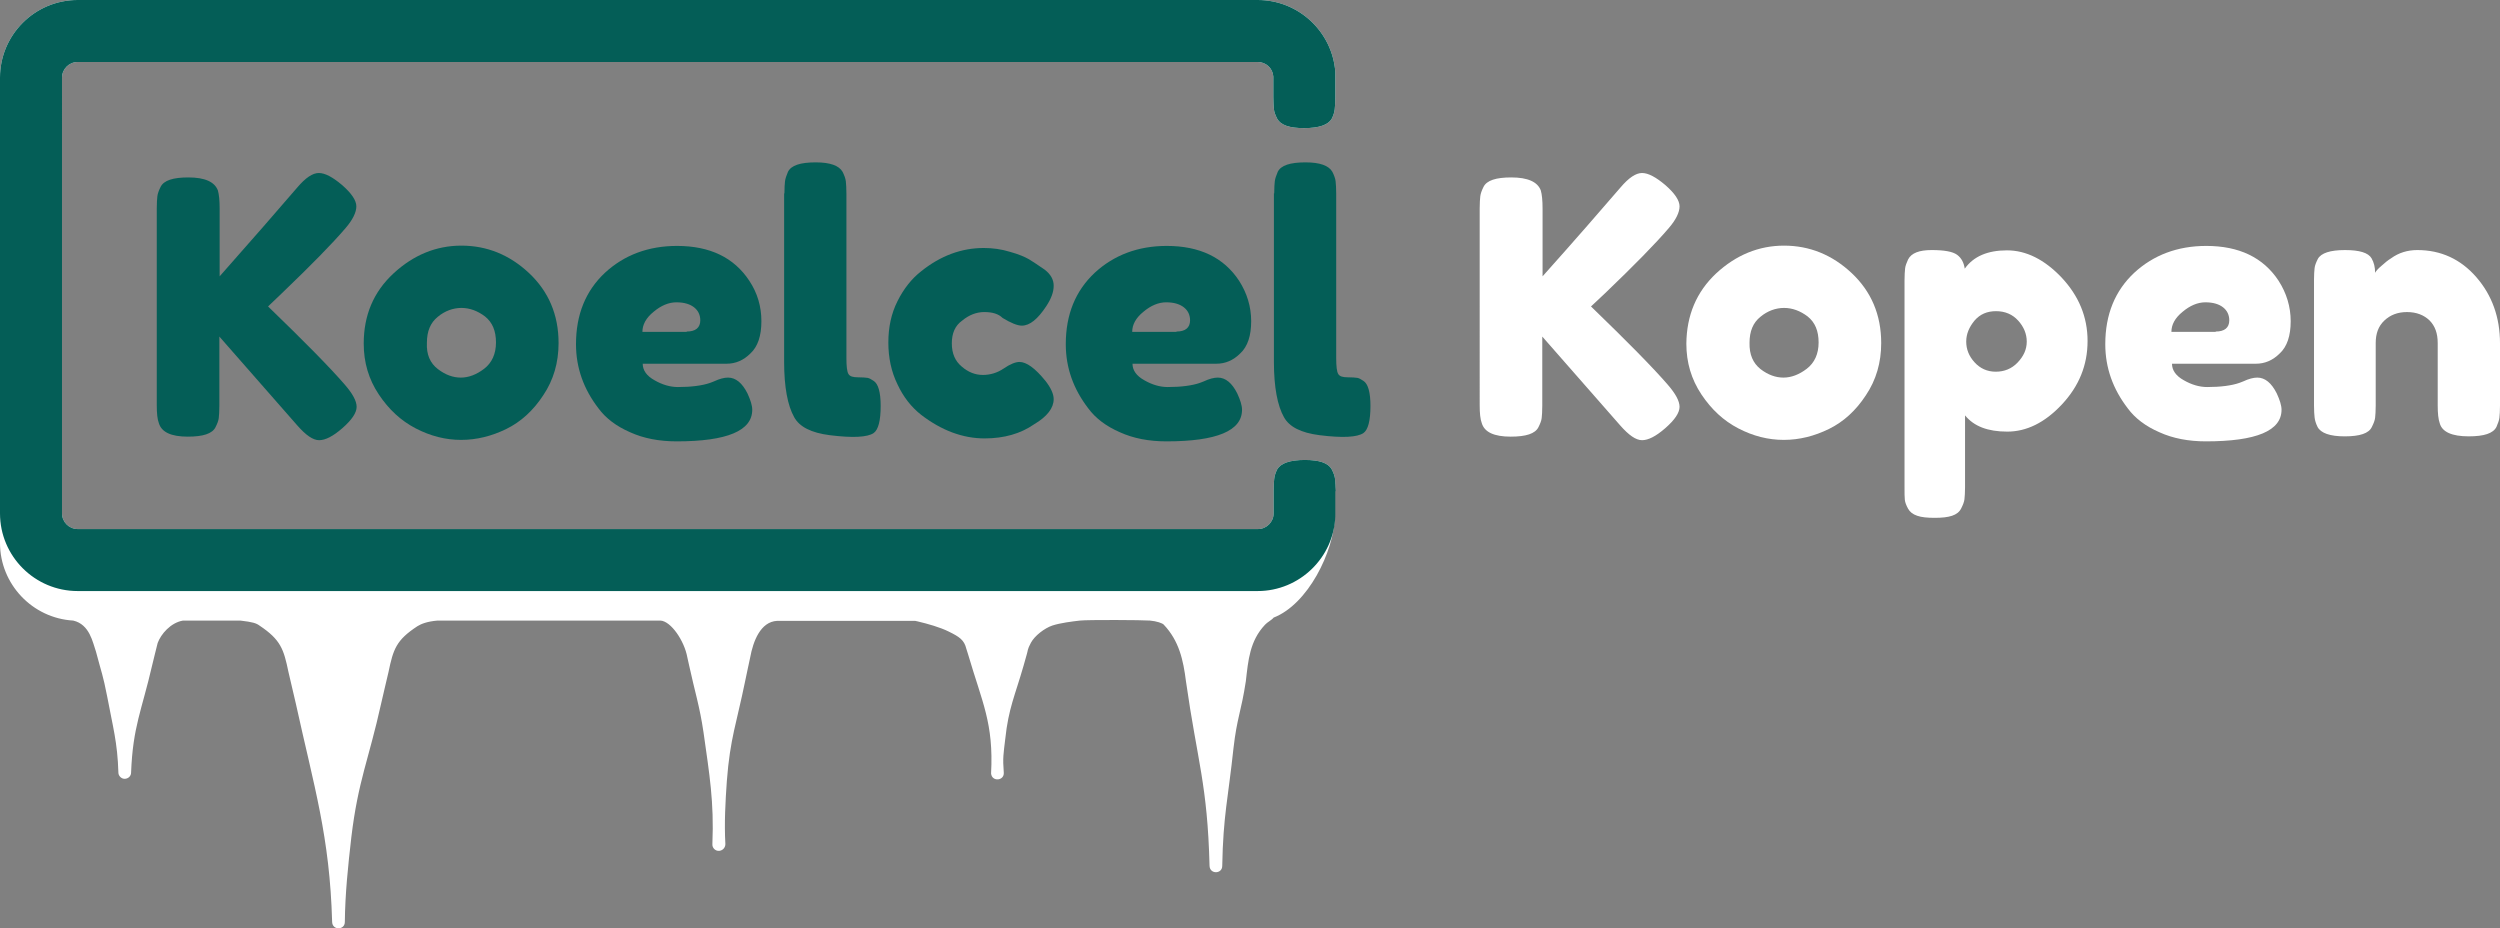
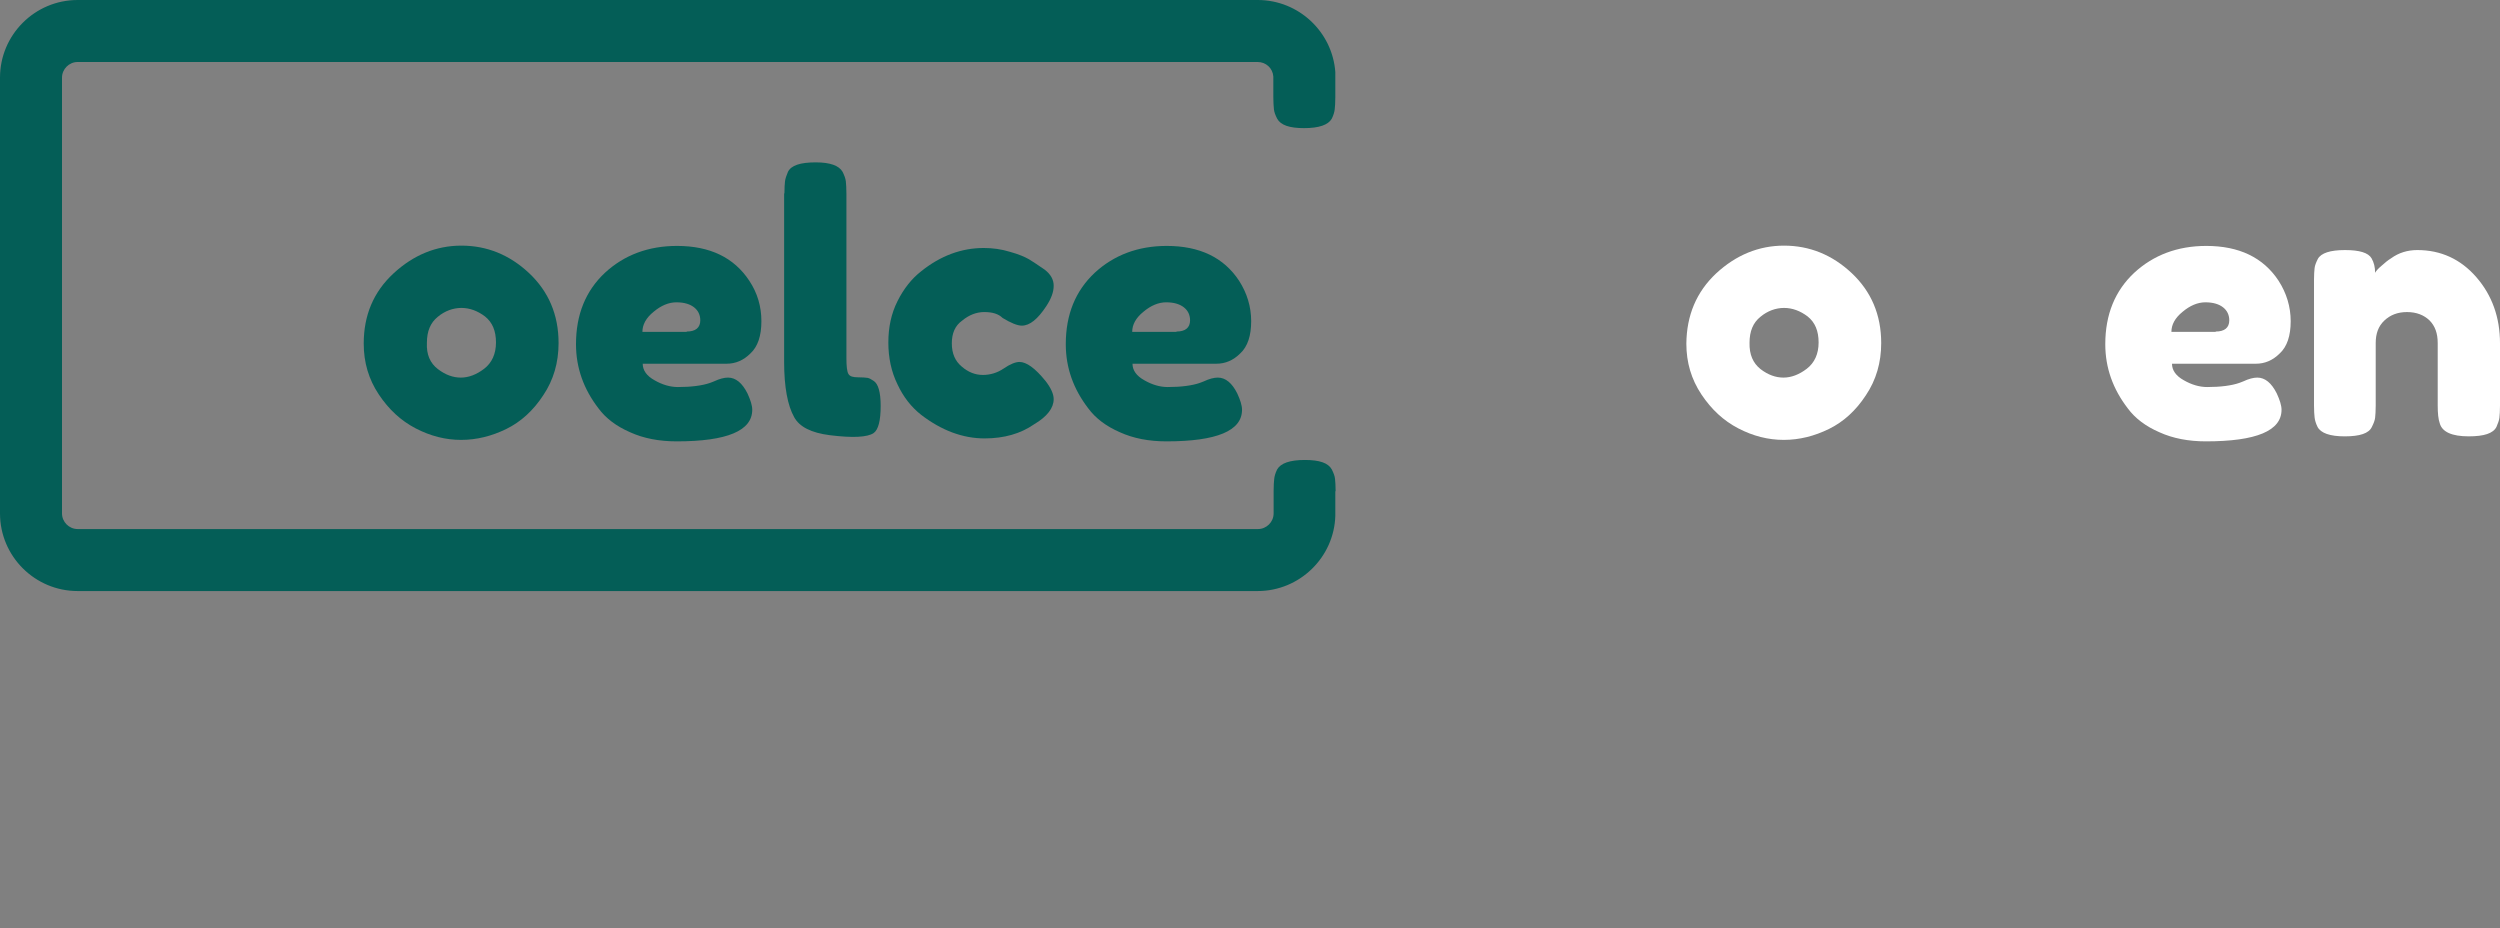
<svg xmlns="http://www.w3.org/2000/svg" version="1.1" id="Laag_1" x="0px" y="0px" viewBox="0 0 846.8 314.5" style="enable-background:new 0 0 846.8 314.5;" xml:space="preserve">
  <rect x="0" y="0" width="846.8" height="314.5" fill="#808080" stroke="none" />
  <style type="text/css">
	.st0{fill:#FFFFFF;}
	.st1{fill:#045E57;}
</style>
  <g>
-     <path class="st0" d="M452.2,162.2c-0.1-1-0.5-2-1.1-3.2c-1.2-2.2-4.2-3.2-9.1-3.2c-5.1,0-8.2,1.1-9.4,3.2c-0.6,1.2-0.9,2.3-1,3.2   c-0.1,0.9-0.2,2.3-0.2,4.1v3.5h0v4.1c0,2.9-2.4,5.3-5.3,5.3H26.3c-2.9,0-5.3-2.4-5.3-5.3V26.3c0-2.9,2.4-5.3,5.3-5.3H426   c2.8,0,5.1,2.1,5.3,4.9v6.9c0,1.8,0.1,3.2,0.2,4.2s0.5,2,1.1,3.2c1.2,2.2,4.2,3.2,9.1,3.2c5.1,0,8.2-1.1,9.4-3.2   c0.6-1.2,0.9-2.3,1-3.2c0.1-0.9,0.2-2.3,0.2-4.1v-1.5h0v-5.1c0-0.5,0-1,0-1.5v-0.4h0C451.3,10.8,439.9,0,426,0H26.3   C11.8,0,0,11.8,0,26.3v157.6c0,14,11,25.5,24.8,26.3c5.6,1.3,6.6,7.4,7.7,10.5c2,7.6,2.3,7.6,3.8,15.2c1.9,10.2,3.5,15.5,3.8,25.8   c0,1.1,1,2.1,2.1,2.1c1.2,0,2.2-0.9,2.2-2.1c0.6-15.6,3.6-21,7.1-36.2c0.6-2.3,1.3-5.5,1.9-7.7c1.1-3,4.4-6.9,8.6-7.6l19.4,0   c4.3,0.5,5.4,0.9,6.5,1.7c7.2,4.8,8.2,8,9.8,15.7c0.5,2.3,2,8.4,2.5,10.7c6.2,28.3,11.5,45,12.3,74c0.1,2.9,4.3,2.8,4.3,0   c0.1-9.6,1.1-19.1,2.2-28.7c2.3-19.2,5.9-26.3,10.1-45.3c0.5-2.3,2-8.5,2.5-10.7c1.6-7.7,2.6-10.8,9.8-15.5   c1.3-0.8,3.3-1.6,6.8-1.9h75.5c3.6,0.2,8.1,6.9,9.1,12.4l0.6,2.7c1.9,8.8,3.6,13.9,4.9,22.8c2,14.2,3.6,23.5,3,37.8   c-0.1,1.3,1,2.4,2.3,2.3c1.2-0.1,2.1-1.1,2.1-2.3c-0.4-7.1,0-14.3,0.5-21.4c1.1-14.4,3.3-19.6,6.2-33.8c0.4-1.7,1.3-6.4,1.7-8   c1-5.5,3.5-12.1,9.1-12.4H310l0.9,0.2c3.4,0.8,7.6,2,10.4,3.4c3.7,1.8,5.3,2.9,6,5.8c0,0,0.6,1.9,0.6,1.9   c4.8,16.4,8.7,23.3,7.8,40.4c0.3,2.9,4.5,2.5,4.3-0.3c-0.4-5.1-0.1-6.3,0.5-11.4c1.1-10.4,3.3-14.7,6.2-24.8c0,0,1.1-3.9,1.1-3.9   c0.4-1.2,0.1-1.5,1.4-3.9s4.6-4.9,7.2-5.8c2.7-0.9,6.8-1.4,9.4-1.7s21.4-0.2,23.7,0s4.3,0.9,4.7,1.4c5.2,5.5,6.6,12,7.5,19.1   c3.9,27.4,7.3,34.9,8,62.6c0.1,2.9,4.3,2.8,4.3,0c0.3-17,2-22.9,3.8-39.8c1.2-10.5,2.6-12.3,4.2-22.8c0.8-7,1.3-13.6,6.5-19.1   c0.7-0.8,2.3-1.6,2.9-2.4c11.6-4.5,20.4-22.2,20.8-34.4l0,10v-18.4C452.4,164.5,452.3,163.1,452.2,162.2z" />
    <g>
-       <path class="st1" d="M90.8,103.8c12.2,11.8,20.9,20.6,26,26.5c2.6,3,4,5.5,4,7.5s-1.6,4.4-4.8,7.2c-3.2,2.8-5.8,4.1-7.9,4.1    s-4.5-1.7-7.4-5L74.3,114v23.4c0,1.9-0.1,3.3-0.2,4.2c-0.1,0.9-0.5,1.9-1.1,3.1c-1.1,2.2-4.2,3.2-9.4,3.2c-5.6,0-8.9-1.5-9.8-4.6    c-0.5-1.3-0.7-3.3-0.7-6.1V70.6c0-1.8,0.1-3.2,0.2-4.1c0.1-0.9,0.5-2,1.1-3.2c1.1-2.2,4.2-3.2,9.4-3.2c5.6,0,8.9,1.5,10,4.4    c0.4,1.4,0.6,3.4,0.6,6.2v22.9C85.2,81.4,94,71.3,100.7,63.5c2.8-3.3,5.2-4.9,7.3-4.9c2.1,0,4.7,1.4,7.9,4.1    c3.2,2.8,4.8,5.2,4.8,7.2s-1.2,4.5-3.6,7.3c-4.6,5.4-11.8,12.7-21.6,22.1L90.8,103.8z" />
      <path class="st1" d="M133.3,92.6c6.7-6.2,14.4-9.4,23-9.4s16.3,3.1,22.9,9.3c6.6,6.2,10,14.1,10,23.7c0,6.6-1.7,12.5-5.2,17.7    c-3.4,5.2-7.6,9-12.5,11.4c-4.9,2.4-10,3.7-15.3,3.7s-10.4-1.3-15.4-3.9c-5-2.6-9.1-6.4-12.5-11.5c-3.4-5.1-5.1-10.8-5.1-17.2    C123.2,106.8,126.5,98.9,133.3,92.6z M148.3,125c2.6,2,5.2,2.9,7.8,2.9s5.3-1,7.9-3c2.6-2,4-5,4-8.9c0-3.9-1.2-6.8-3.7-8.8    c-2.5-1.9-5.2-2.9-8-2.9s-5.6,1-8,3c-2.5,2-3.7,4.9-3.7,8.8C144.4,120.1,145.7,123,148.3,125z" />
      <path class="st1" d="M257.9,108.8c0,4.9-1.2,8.6-3.7,10.9c-2.4,2.4-5.1,3.5-8.1,3.5h-28.4c0,2.2,1.3,4.1,4,5.6    c2.6,1.5,5.3,2.3,7.9,2.3c4.6,0,8.3-0.5,10.9-1.4l1.3-0.5c1.9-0.9,3.5-1.3,4.8-1.3c2.6,0,4.8,1.8,6.6,5.4c1,2.2,1.6,4,1.6,5.5    c0,7.1-8.5,10.7-25.6,10.7c-5.9,0-11.2-1-15.8-3.1c-4.6-2-8.2-4.7-10.7-8.1c-5-6.5-7.6-13.7-7.6-21.7c0-10.1,3.3-18.1,9.8-24.2    c6.5-6,14.7-9.1,24.4-9.1c11.1,0,19.3,3.9,24.5,11.8C256.6,99.3,257.9,103.9,257.9,108.8z M232.6,112.3c3,0,4.6-1.3,4.6-3.8    c0-1.8-0.7-3.3-2.1-4.4c-1.4-1.1-3.4-1.7-6-1.7c-2.6,0-5.2,1.1-7.7,3.2c-2.6,2.1-3.8,4.4-3.8,6.8H232.6z" />
      <path class="st1" d="M265.7,65.5c0-1.8,0.1-3.2,0.2-4.1c0.1-0.9,0.5-2,1-3.2c1.1-2.2,4.2-3.2,9.4-3.2c4.9,0,7.9,1.1,9.1,3.2    c0.6,1.2,1,2.3,1.1,3.2s0.2,2.4,0.2,4.2v55.6c0,2.9,0.2,4.7,0.7,5.5c0.5,0.8,1.5,1.1,3.2,1.1c1.6,0,2.7,0.1,3.3,0.2    c0.6,0.1,1.2,0.5,2,1c1.6,1,2.4,3.9,2.4,8.5c0,5-0.8,8.1-2.4,9.2c-2.1,1.4-7,1.7-14.9,0.7c-6.2-0.8-10.2-2.8-12-6.1    c-2.2-3.9-3.4-10.2-3.4-18.7V65.5z" />
      <path class="st1" d="M322.4,116.3c0,3.4,1.1,6,3.4,7.9c2.2,1.9,4.6,2.8,7.1,2.8c2.5,0,4.9-0.7,7.1-2.2c2.2-1.5,4-2.2,5.3-2.2    c2.4,0,5.3,2.1,8.8,6.4c1.8,2.3,2.8,4.4,2.8,6.2c0,3-2.2,5.9-6.6,8.5c-4.6,3.2-10.2,4.8-16.8,4.8c-7.4,0-14.6-2.7-21.5-8    c-3.3-2.6-6-6-8-10.3c-2.1-4.3-3.1-9-3.1-14.2c0-5.2,1-9.8,3.1-14c2.1-4.2,4.8-7.6,8-10.1c6.6-5.3,13.7-7.9,21.2-7.9    c3,0,6,0.4,8.9,1.3c2.9,0.8,5,1.7,6.4,2.5l1.9,1.2c1.4,1,2.6,1.7,3.4,2.3c2.1,1.6,3.1,3.4,3.1,5.5s-0.8,4.3-2.5,6.9    c-2.9,4.4-5.6,6.6-8.3,6.6c-1.5,0-3.7-0.9-6.5-2.6c-1.4-1.4-3.5-2-6.2-2c-2.7,0-5.2,1-7.5,2.9    C323.5,110.3,322.4,112.9,322.4,116.3z" />
      <path class="st1" d="M423.8,108.8c0,4.9-1.2,8.6-3.7,10.9c-2.4,2.4-5.1,3.5-8.1,3.5h-28.4c0,2.2,1.3,4.1,4,5.6    c2.6,1.5,5.3,2.3,7.9,2.3c4.6,0,8.3-0.5,10.9-1.4l1.3-0.5c1.9-0.9,3.5-1.3,4.8-1.3c2.6,0,4.8,1.8,6.6,5.4c1,2.2,1.6,4,1.6,5.5    c0,7.1-8.5,10.7-25.6,10.7c-5.9,0-11.2-1-15.8-3.1c-4.6-2-8.2-4.7-10.7-8.1c-5-6.5-7.6-13.7-7.6-21.7c0-10.1,3.3-18.1,9.8-24.2    c6.5-6,14.7-9.1,24.4-9.1c11.1,0,19.3,3.9,24.5,11.8C422.4,99.3,423.8,103.9,423.8,108.8z M398.5,112.3c3,0,4.6-1.3,4.6-3.8    c0-1.8-0.7-3.3-2.1-4.4c-1.4-1.1-3.4-1.7-6-1.7c-2.6,0-5.2,1.1-7.7,3.2c-2.6,2.1-3.8,4.4-3.8,6.8H398.5z" />
-       <path class="st1" d="M431.6,65.5c0-1.8,0.1-3.2,0.2-4.1c0.1-0.9,0.5-2,1-3.2c1.1-2.2,4.2-3.2,9.4-3.2c4.9,0,7.9,1.1,9.1,3.2    c0.6,1.2,1,2.3,1.1,3.2s0.2,2.4,0.2,4.2v55.6c0,2.9,0.2,4.7,0.7,5.5c0.5,0.8,1.5,1.1,3.2,1.1c1.6,0,2.7,0.1,3.3,0.2    c0.6,0.1,1.2,0.5,2,1c1.6,1,2.4,3.9,2.4,8.5c0,5-0.8,8.1-2.4,9.2c-2.1,1.4-7,1.7-14.9,0.7c-6.2-0.8-10.2-2.8-12-6.1    c-2.2-3.9-3.4-10.2-3.4-18.7V65.5z" />
-       <path class="st0" d="M538.9,103.8c12.2,11.8,20.9,20.6,26,26.5c2.6,3,4,5.5,4,7.5s-1.6,4.4-4.8,7.2c-3.2,2.8-5.8,4.1-7.9,4.1    s-4.5-1.7-7.4-5L522.4,114v23.4c0,1.9-0.1,3.3-0.2,4.2c-0.1,0.9-0.5,1.9-1.1,3.1c-1.1,2.2-4.2,3.2-9.4,3.2c-5.6,0-8.9-1.5-9.8-4.6    c-0.5-1.3-0.7-3.3-0.7-6.1V70.6c0-1.8,0.1-3.2,0.2-4.1c0.1-0.9,0.5-2,1.1-3.2c1.1-2.2,4.2-3.2,9.4-3.2c5.6,0,8.9,1.5,10,4.4    c0.4,1.4,0.6,3.4,0.6,6.2v22.9c10.9-12.2,19.7-22.3,26.4-30.1c2.8-3.3,5.2-4.9,7.3-4.9c2.1,0,4.7,1.4,7.9,4.1    c3.2,2.8,4.8,5.2,4.8,7.2s-1.2,4.5-3.6,7.3c-4.6,5.4-11.8,12.7-21.6,22.1L538.9,103.8z" />
      <path class="st0" d="M581.3,92.6c6.7-6.2,14.4-9.4,23-9.4s16.3,3.1,22.9,9.3c6.6,6.2,10,14.1,10,23.7c0,6.6-1.7,12.5-5.2,17.7    c-3.4,5.2-7.6,9-12.5,11.4c-4.9,2.4-10,3.7-15.3,3.7s-10.4-1.3-15.4-3.9c-5-2.6-9.1-6.4-12.5-11.5c-3.4-5.1-5.1-10.8-5.1-17.2    C571.3,106.8,574.6,98.9,581.3,92.6z M596.3,125c2.6,2,5.2,2.9,7.8,2.9s5.3-1,7.9-3c2.6-2,4-5,4-8.9c0-3.9-1.2-6.8-3.7-8.8    c-2.5-1.9-5.2-2.9-8-2.9s-5.6,1-8,3c-2.5,2-3.7,4.9-3.7,8.8C592.5,120.1,593.8,123,596.3,125z" />
-       <path class="st0" d="M645.1,165.1V95c0-1.8,0.1-3.2,0.2-4.1c0.1-0.9,0.5-1.9,1-3c1.1-2.2,3.8-3.2,8-3.2c4.2,0,7.1,0.5,8.6,1.6    c1.5,1.1,2.3,2.7,2.6,4.7c3-4.2,7.8-6.2,14.3-6.2c6.5,0,12.7,3.1,18.5,9.2c5.8,6.2,8.8,13.3,8.8,21.5c0,8.2-2.9,15.3-8.7,21.5    c-5.8,6.2-12,9.2-18.5,9.2c-6.6,0-11.3-1.8-14.3-5.5V165c0,1.8-0.1,3.2-0.2,4.1c-0.1,0.9-0.5,1.9-1.1,3.1c-0.6,1.2-1.6,2-3.1,2.5    s-3.4,0.7-5.9,0.7c-2.5,0-4.5-0.2-5.9-0.7c-1.5-0.5-2.5-1.3-3.1-2.4c-0.6-1.1-1-2.1-1.1-3C645.1,168.3,645.1,167,645.1,165.1z     M668.8,108.6c-1.8,2.2-2.8,4.5-2.8,7.1c0,2.6,0.9,4.9,2.8,7c1.9,2.1,4.3,3.2,7.2,3.2c2.9,0,5.4-1,7.4-3.1c2-2.1,3.1-4.4,3.1-7.1    c0-2.6-1-5-2.9-7.1c-1.9-2.1-4.4-3.2-7.5-3.2C673.1,105.4,670.7,106.4,668.8,108.6z" />
      <path class="st0" d="M775.9,108.8c0,4.9-1.2,8.6-3.7,10.9c-2.4,2.4-5.1,3.5-8.1,3.5h-28.4c0,2.2,1.3,4.1,4,5.6    c2.6,1.5,5.3,2.3,7.9,2.3c4.6,0,8.3-0.5,10.9-1.4l1.3-0.5c1.9-0.9,3.5-1.3,4.8-1.3c2.6,0,4.8,1.8,6.6,5.4c1,2.2,1.6,4,1.6,5.5    c0,7.1-8.5,10.7-25.6,10.7c-5.9,0-11.2-1-15.8-3.1c-4.6-2-8.2-4.7-10.7-8.1c-5-6.5-7.6-13.7-7.6-21.7c0-10.1,3.3-18.1,9.8-24.2    c6.5-6,14.7-9.1,24.4-9.1c11.1,0,19.3,3.9,24.5,11.8C774.5,99.3,775.9,103.9,775.9,108.8z M750.5,112.3c3,0,4.6-1.3,4.6-3.8    c0-1.8-0.7-3.3-2.1-4.4c-1.4-1.1-3.4-1.7-6-1.7c-2.6,0-5.2,1.1-7.7,3.2c-2.6,2.1-3.8,4.4-3.8,6.8H750.5z" />
      <path class="st0" d="M818.8,84.7c8,0,14.7,3.1,20,9.2c5.3,6.1,8,13.6,8,22.4v21.1c0,1.8-0.1,3.2-0.2,4.1c-0.1,0.9-0.5,1.9-1,3.1    c-1.1,2.2-4.2,3.2-9.4,3.2c-5.7,0-9-1.5-9.8-4.4c-0.5-1.4-0.7-3.4-0.7-6.1v-21.1c0-3.3-0.9-5.8-2.8-7.7c-1.9-1.8-4.4-2.8-7.6-2.8    c-3.2,0-5.7,1-7.7,2.9c-2,1.9-2.9,4.4-2.9,7.6v21.2c0,1.8-0.1,3.2-0.2,4.1c-0.1,0.9-0.5,1.9-1.1,3.1c-1,2.2-4.1,3.2-9.2,3.2    c-5,0-8.1-1.1-9.2-3.2c-0.6-1.2-0.9-2.3-1-3.2c-0.1-0.9-0.2-2.3-0.2-4.1V94.8c0-1.8,0.1-3.1,0.2-4c0.1-0.9,0.5-1.9,1.1-3.1    c1.1-2,4.2-3,9.2-3c4.9,0,7.9,0.9,9,2.8c0.8,1.4,1.2,3,1.2,4.9c0.3-0.6,1-1.4,2.2-2.4c1.1-1,2.2-1.9,3.2-2.5    C812.5,85.6,815.5,84.7,818.8,84.7z" />
    </g>
    <path class="st1" d="M452.4,166.4c0-1.8-0.1-3.2-0.2-4.2s-0.5-2-1.1-3.2c-1.2-2.2-4.2-3.2-9.1-3.2c-5.1,0-8.2,1.1-9.4,3.2   c-0.6,1.2-0.9,2.3-1,3.2c-0.1,0.9-0.2,2.3-0.2,4.1v3.5h0v4.1c0,2.9-2.4,5.3-5.3,5.3H26.3c-2.9,0-5.3-2.4-5.3-5.3V26.3   c0-2.9,2.4-5.3,5.3-5.3H426c2.8,0,5.1,2.1,5.3,4.9v6.9c0,1.8,0.1,3.2,0.2,4.2s0.5,2,1.1,3.2c1.2,2.2,4.2,3.2,9.1,3.2   c5.1,0,8.2-1.1,9.4-3.2c0.6-1.2,0.9-2.3,1-3.2c0.1-0.9,0.2-2.3,0.2-4.1v-1.5h0v-5.1c0-0.5,0-1,0-1.5v-0.4h0   C451.3,10.8,439.9,0,426,0H26.3C11.8,0,0,11.8,0,26.3v147.6c0,14.5,11.8,26.3,26.3,26.3H426c14.2,0,25.9-11.4,26.3-25.5h0V166.4z" />
  </g>
</svg>